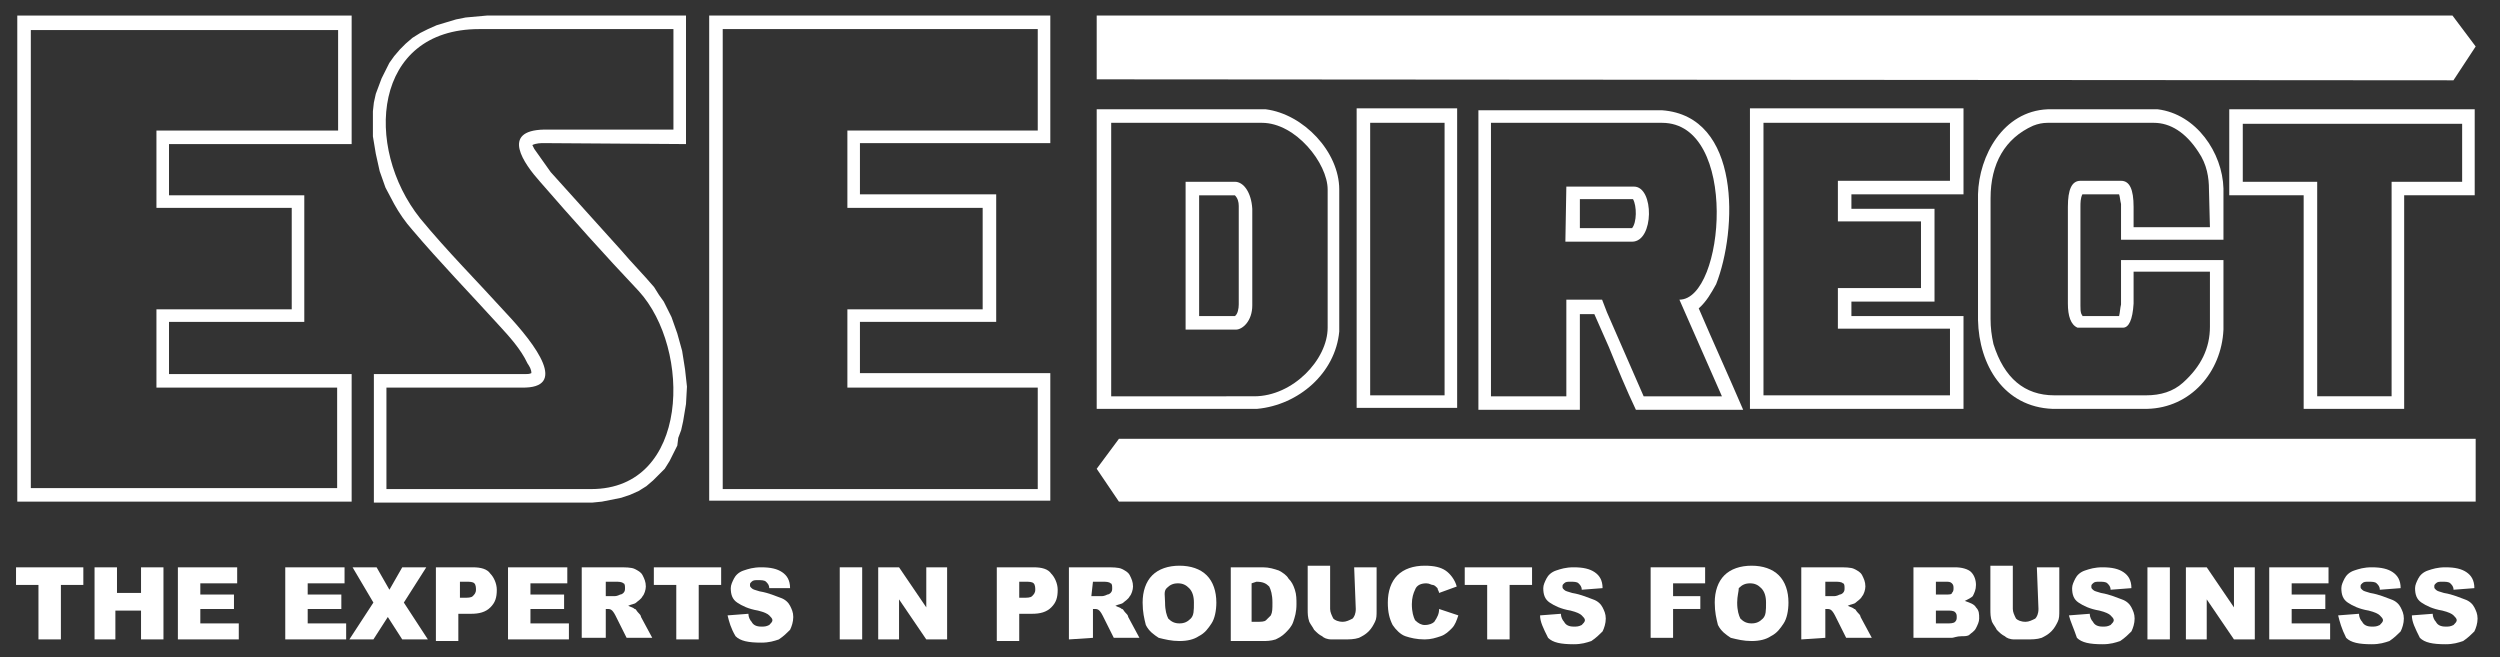
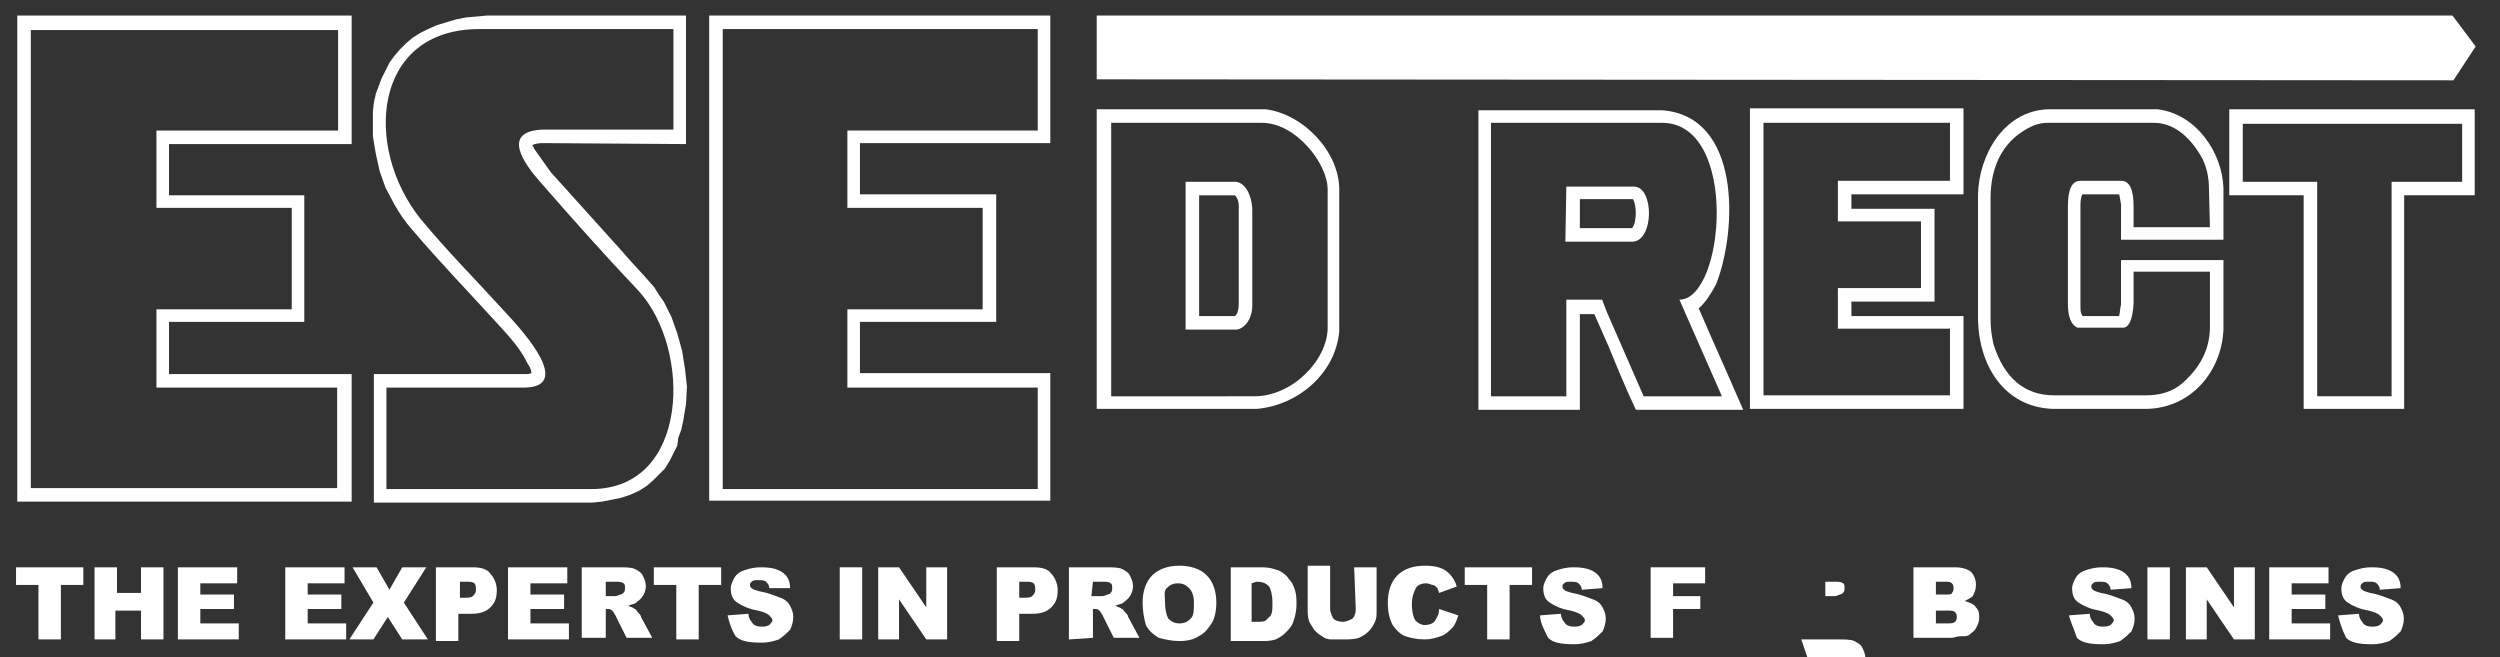
<svg xmlns="http://www.w3.org/2000/svg" xmlns:ns1="http://www.inkscape.org/namespaces/inkscape" xmlns:ns2="http://sodipodi.sourceforge.net/DTD/sodipodi-0.dtd" version="1.1" x="0px" y="0px" viewBox="0 0 156 41" style="enable-background:new 0 0 156 41;" xml:space="preserve">
  <rect x="0" y="0" width="156" height="41" fill="#333333" stroke="none" />
  <style type="text/css">
	.st0{fill:#FFFFFF;}
	.st1{fill:none;}
</style>
  <g id="Layer_2">
</g>
  <g id="svg5" ns1:version="1.1.1 (3bf5ae0d25, 2021-09-20)" ns2:docname="ese_logo_sm.svg">
    <ns2:namedview bordercolor="#666666" borderopacity="1.0" id="namedview7" ns1:current-layer="g38" ns1:cx="46.715438" ns1:cy="28.164181" ns1:document-units="mm" ns1:pagecheckerboard="0" ns1:pageopacity="0.0" ns1:pageshadow="2" ns1:window-height="1017" ns1:window-maximized="1" ns1:window-width="1920" ns1:window-x="-8" ns1:window-y="-8" ns1:zoom="2.9647587" pagecolor="#ffffff" showgrid="false">
		</ns2:namedview>
    <g>
      <g id="g32" transform="matrix(0.603,0,0,0.603,-5.916,-5.24)">
        <path id="path4" class="st0" d="M46.2,47.4l-18.9,0V42h14V28.9h-14v-5.3h18.9V10.3H11.6v50.3h33l1.6,0V47.4z M44.7,59.2l-31.7,0     V11.8h31.8v10.4l-18.8,0v8l14,0v10.5l-14,0v8.1l18.7,0V59.2" />
        <path id="path6" class="st0" d="M80.8,23.6V10.3H60.2l-1.1,0.1l-1.1,0.1l-1,0.2l-1,0.3L55,11.3l-0.9,0.4l-0.8,0.4l-0.8,0.5     l-0.7,0.6l-0.6,0.6l-0.6,0.7l-0.5,0.7L49.7,16l-0.4,0.8L49,17.6l-0.3,0.8l-0.2,0.9l-0.1,0.9L48.4,21v1.8l0.3,1.8l0.4,1.8l0.6,1.7     l0.9,1.7c0.5,0.9,1.1,1.8,1.9,2.7c2.8,3.3,5.9,6.5,8.9,9.8c1.1,1.2,2.3,2.5,3,4c0.2,0.3,0.4,0.6,0.4,1c-0.2,0.1-0.4,0.1-0.6,0.1     l-15.7,0v13.3l22.6,0l1-0.1l1-0.2l1-0.2l0.9-0.3l0.9-0.4l0.8-0.5l0.7-0.6l0.6-0.6l0.6-0.6l0.5-0.8l0.4-0.8l0.4-0.8L80,54l0.3-0.8     l0.2-0.9l0.3-1.8l0.1-1.8l-0.2-1.8L80.4,45l-0.5-1.8l-0.6-1.7l-0.4-0.8l-0.4-0.8L78,39.2l-0.5-0.8c-1.1-1.3-2.3-2.5-3.4-3.8     l-7.3-8.1l-1.7-2.4l-0.2-0.4c0.4-0.2,0.9-0.2,1.2-0.2L80.8,23.6z M65.7,27.5c3.3,3.8,6.7,7.6,10.2,11.3c5.5,6,5.3,20.5-4.9,20.5     H49.8V48.8l14,0c4.8,0.1,1.6-4.3-1.7-7.8c-2.9-3.2-6-6.3-8.8-9.7c-5.9-7.4-4.9-19.6,6.1-19.6l20.1,0v10.4H66.1     C61.6,22.2,64,25.6,65.7,27.5z" />
        <path id="path8" class="st0" d="M118.5,23.5V10.3H83.2v50.2h35.3V47.3H98.8V42h14.1V28.8H98.8v-5.3H118.5z M111.5,30.2v10.5h-14     v8.1h19.7v10.5H84.6V11.7h32.6v10.5H97.5v8H111.5z" />
        <g id="g26">
          <path id="path10" class="st0" d="M137.6,27.5H136h-3.5v15.3h3.5h1.7c0.7,0,1.7-0.9,1.7-2.5v-10      C139.3,28.6,138.5,27.5,137.6,27.5z M138,40.2c0,0.4-0.1,1-0.4,1.2c-0.5,0-1.1,0-1.6,0c-0.7,0-1.4,0-2.1,0c0-4.2,0-8.4,0-12.5      c0.6,0,1.4,0,2.1,0c0.5,0,1,0,1.6,0c0.3,0.3,0.4,0.7,0.4,1.1C138,33.4,138,36.8,138,40.2z" />
-           <path id="path12" class="st0" d="M150.2,50.9c3.5,0,7,0,10.4,0c0-10.3,0-20.7,0-31c-3.5,0-7,0-10.4,0      C150.2,30.2,150.2,40.6,150.2,50.9z M151.6,21.4h7.7v28.2h-7.7L151.6,21.4L151.6,21.4z" />
          <path id="path14" class="st0" d="M178.9,28h-2.8h-4.2l-0.1,5.7h4.3h2.6C181,33.7,181,28,178.9,28z M178.7,32.3      c-0.8,0-1.7,0-2.5,0c-1,0-1.9,0-2.9,0c0-1,0-1.9,0-3c1,0,1.9,0,2.9,0c0.9,0,1.7,0,2.6,0C179.2,30,179.2,31.7,178.7,32.3z" />
          <path id="path16" class="st0" d="M140.8,20c-1.6,0-3.2,0-4.9,0c-4.2,0-8.4,0-12.6,0c0,10.3,0,20.7,0,31c4.2,0,8.4,0,12.6,0      c1.3,0,2.7,0,4,0c4.3-0.4,8.1-3.7,8.5-8c0-4.9,0-9.8,0-14.7C148.4,24.4,144.7,20.5,140.8,20z M147.2,42.6c0,3.3-3.6,7.1-7.6,7.1      H136h-11.2V21.4H136h4.4c3.5,0,6.8,4.2,6.8,6.9V42.6z" />
          <path id="path18" class="st0" d="M233.1,20c-3.8,0-7.6,0-11.4,0c-4.6,0.2-7.1,4.8-7.2,8.8c0,4.3,0,8.6,0,13      c0.1,4.7,2.7,9,7.7,9.2c3.3,0,6.5,0,9.8,0c4.5-0.1,7.7-3.8,7.9-8.2c0-2.4,0-4.8,0-7.2c-3.6,0-7.1,0-10.6,0c0,1.6,0,3.1,0,4.6      c-0.1,0.4-0.1,0.8-0.2,1.2c-1.3,0-2.5,0-3.8,0c0-0.1,0-0.1-0.1-0.2c-0.1-0.3-0.1-0.5-0.1-0.9c0-3.4,0-6.8,0-10.2      c0-0.4,0-0.9,0.2-1.3c1.2,0,2.5,0,3.8,0c0.1,0.3,0.1,0.6,0.2,1c0,1.2,0,2.5,0,3.7c3.5,0,7.1,0,10.6,0c0-1.7,0-3.5,0-5.3      C239.8,24.5,237.1,20.5,233.1,20L233.1,20z M238.5,32.2h-7.9v-2.1c0-1.8-0.4-2.7-1.3-2.7h-4.2c-0.9,0-1.3,0.9-1.3,2.7v10      c0,1.3,0.3,2.2,1,2.5h4.7c0.6,0,1-0.8,1.1-2.5v-3.3h7.9v5.7c0,2.2-0.9,4.1-2.8,5.8c-1,0.9-2.3,1.3-3.8,1.3h-9.5      c-3.1,0-5.2-1.8-6.3-5.3c-0.2-0.9-0.3-1.7-0.3-2.6V29.2c0-3.6,1.5-6.2,4.4-7.5c0.5-0.2,1-0.3,1.5-0.3h11c1.7,0,3.3,1,4.6,3      c0.9,1.3,1.1,2.7,1.1,3.9L238.5,32.2L238.5,32.2z" />
          <path id="path20" class="st0" d="M240.5,20c0,3,0,5.9,0,8.9c2.6,0,5.1,0,7.7,0c0,7.3,0,14.7,0,22.1c3.5,0,6.9,0,10.4,0      c0-7.4,0-14.8,0-22.1c2.4,0,4.9,0,7.3,0c0-3,0-5.9,0-8.9C257.5,20,249,20,240.5,20z M264.6,27.5h-7.3v22.2h-7.7V27.5h-7.7v-6      h22.7L264.6,27.5L264.6,27.5z" />
          <path id="path22" class="st0" d="M190.9,51c7.4,0,14.7,0,22.1,0c0-3.2,0-6.4,0-9.6c-3.9,0-7.8,0-11.6,0c0-0.5,0-1,0-1.5      c2.9,0,5.7,0,8.6,0c0-3.2,0-6.4,0-9.6c-2.9,0-5.7,0-8.6,0c0-0.5,0-1,0-1.5c3.8,0,7.7,0,11.6,0c0-3,0-5.9,0-8.9      c-7.4,0-14.7,0-22.1,0C190.9,30.3,190.9,40.7,190.9,51z M192.3,21.4h19.3v6h-11.6v4.2h8.6v6.9h-8.6v4.2h11.6v6.9h-19.3V21.4z" />
          <path id="path24" class="st0" d="M187.4,38.1c2.2-5.6,2.6-17.4-5.6-18c-1.8,0-3.7,0-5.6,0c-4.5,0-9,0-13.4,0c0,10.3,0,20.7,0,31      c3.5,0,7,0,10.5,0c0-3.3,0-6.6,0-9.9c0.5,0,1,0,1.5,0c0.5,1.1,1,2.3,1.5,3.4c0.9,2.2,1.8,4.4,2.8,6.5c3.7,0,7.4,0,11.1,0      c-1.5-3.5-3.1-7-4.6-10.5C186.4,39.9,186.9,39,187.4,38.1z M188,49.7h-8.1l-3.8-8.7l-0.5-1.3h-3.7v10h-7.8V21.4h12h5.7      c8,0,6.5,18.3,1.8,18.3L188,49.7z" />
        </g>
-         <polygon id="polygon28" class="st0" points="266,57.4 266,54.1 125.6,54.1 123.3,57.2 125.6,60.6 266,60.6    " />
        <polygon id="polygon30" class="st0" points="123.3,13.1 123.3,10.3 263.6,10.3 266,13.5 263.7,17 123.3,16.9    " />
      </g>
      <rect id="rect34" x="1.1" y="35.4" class="st1" width="153.4" height="5.4" />
      <g id="text36" transform="scale(1,1)">
        <path id="path5624" class="st0" d="M1,35.4h4.2v1.1H3.8v3.4H2.4v-3.4H1V35.4z" />
        <path id="path5626" class="st0" d="M5.9,35.4h1.4V37h1.5v-1.6h1.4v4.5H8.8v-1.8H7.2v1.8H5.9V35.4z" />
        <path id="path5628" class="st0" d="M11.1,35.4h3.7v1h-2.3v0.7h2.1V38h-2.1v0.9h2.4v1h-3.8L11.1,35.4z" />
        <path id="path5630" class="st0" d="M17.8,35.4h3.7v1h-2.3v0.7h2.1V38h-2.1v0.9h2.4v1h-3.8V35.4z" />
        <path id="path5632" class="st0" d="M22,35.4h1.5l0.8,1.4l0.8-1.4h1.5l-1.4,2.2l1.5,2.3h-1.6l-0.9-1.4l-0.9,1.4h-1.5l1.5-2.3     L22,35.4z" />
        <path id="path5634" class="st0" d="M27.2,35.4h2.3c0.5,0,0.9,0.1,1.1,0.4c0.2,0.2,0.4,0.6,0.4,1c0,0.5-0.1,0.8-0.4,1.1     c-0.3,0.3-0.7,0.4-1.2,0.4h-0.8v1.7h-1.4V35.4z M28.6,37.3h0.3c0.3,0,0.5,0,0.6-0.1c0.1-0.1,0.2-0.2,0.2-0.4c0-0.1,0-0.3-0.1-0.4     c-0.1-0.1-0.3-0.1-0.5-0.1h-0.4V37.3z" />
        <path id="path5636" class="st0" d="M31.7,35.4h3.7v1h-2.3v0.7h2.1V38h-2.1v0.9h2.4v1h-3.8V35.4z" />
        <path id="path5638" class="st0" d="M36.3,39.9v-4.5h2.3c0.4,0,0.8,0,1,0.1c0.2,0.1,0.4,0.2,0.5,0.4c0.1,0.2,0.2,0.4,0.2,0.7     c0,0.2-0.1,0.5-0.2,0.6c-0.1,0.2-0.3,0.3-0.4,0.4c-0.1,0.1-0.3,0.1-0.5,0.2c0.2,0.1,0.3,0.1,0.4,0.2c0.1,0,0.1,0.1,0.2,0.2     c0.1,0.1,0.2,0.2,0.2,0.3l0.7,1.3h-1.6l-0.7-1.4c-0.1-0.2-0.2-0.3-0.2-0.3c-0.1-0.1-0.2-0.1-0.3-0.1h-0.1v1.8H36.3z M37.7,37.2     h0.6c0.1,0,0.2,0,0.4-0.1c0.1,0,0.2-0.1,0.2-0.1c0.1-0.1,0.1-0.2,0.1-0.3c0-0.1,0-0.3-0.1-0.3c-0.1-0.1-0.3-0.1-0.5-0.1h-0.6     V37.2z" />
        <path id="path5640" class="st0" d="M40.8,35.4H45v1.1h-1.4v3.4h-1.4v-3.4h-1.4V35.4z" />
        <path id="path5642" class="st0" d="M45.4,38.4l1.3-0.1c0,0.2,0.1,0.4,0.2,0.5c0.1,0.2,0.3,0.3,0.6,0.3c0.2,0,0.3,0,0.5-0.1     c0.1-0.1,0.2-0.2,0.2-0.3c0-0.1-0.1-0.2-0.2-0.3c-0.1-0.1-0.3-0.2-0.7-0.3c-0.6-0.1-1-0.3-1.3-0.5c-0.3-0.2-0.4-0.5-0.4-0.9     c0-0.2,0.1-0.4,0.2-0.6c0.1-0.2,0.3-0.4,0.6-0.5c0.3-0.1,0.6-0.2,1.1-0.2c0.6,0,1,0.1,1.3,0.3c0.3,0.2,0.5,0.5,0.5,1L48,36.7     c0-0.2-0.1-0.3-0.2-0.4c-0.1-0.1-0.3-0.1-0.5-0.1c-0.2,0-0.3,0-0.4,0.1c-0.1,0.1-0.1,0.1-0.1,0.2c0,0.1,0,0.1,0.1,0.2     c0.1,0.1,0.2,0.1,0.5,0.2c0.6,0.1,1,0.3,1.3,0.4c0.3,0.1,0.5,0.3,0.6,0.5c0.1,0.2,0.2,0.4,0.2,0.7c0,0.3-0.1,0.6-0.2,0.8     c-0.2,0.2-0.4,0.4-0.7,0.6c-0.3,0.1-0.6,0.2-1.1,0.2c-0.8,0-1.3-0.1-1.6-0.4C45.6,39.2,45.5,38.8,45.4,38.4z" />
        <path id="path5644" class="st0" d="M52.4,35.4h1.4v4.5h-1.4V35.4z" />
        <path id="path5646" class="st0" d="M54.8,35.4h1.3l1.7,2.5v-2.5h1.3v4.5h-1.3l-1.7-2.5v2.5h-1.3V35.4z" />
        <path id="path5648" class="st0" d="M62.2,35.4h2.3c0.5,0,0.9,0.1,1.1,0.4c0.2,0.2,0.4,0.6,0.4,1c0,0.5-0.1,0.8-0.4,1.1     c-0.3,0.3-0.7,0.4-1.2,0.4h-0.8v1.7h-1.4V35.4z M63.5,37.3h0.3c0.3,0,0.5,0,0.6-0.1c0.1-0.1,0.2-0.2,0.2-0.4c0-0.1,0-0.3-0.1-0.4     c-0.1-0.1-0.3-0.1-0.5-0.1h-0.4V37.3z" />
        <path id="path5650" class="st0" d="M66.7,39.9v-4.5H69c0.4,0,0.8,0,1,0.1c0.2,0.1,0.4,0.2,0.5,0.4c0.1,0.2,0.2,0.4,0.2,0.7     c0,0.2-0.1,0.5-0.2,0.6c-0.1,0.2-0.3,0.3-0.4,0.4c-0.1,0.1-0.3,0.1-0.5,0.2c0.2,0.1,0.3,0.1,0.4,0.2c0.1,0,0.1,0.1,0.2,0.2     c0.1,0.1,0.2,0.2,0.2,0.3l0.7,1.3h-1.6l-0.7-1.4c-0.1-0.2-0.2-0.3-0.2-0.3c-0.1-0.1-0.2-0.1-0.3-0.1h-0.1v1.8L66.7,39.9z      M68.1,37.2h0.6c0.1,0,0.2,0,0.4-0.1c0.1,0,0.2-0.1,0.2-0.1c0.1-0.1,0.1-0.2,0.1-0.3c0-0.1,0-0.3-0.1-0.3     c-0.1-0.1-0.3-0.1-0.5-0.1h-0.6L68.1,37.2z" />
        <path id="path5652" class="st0" d="M71.3,37.6c0-0.7,0.2-1.3,0.6-1.7c0.4-0.4,1-0.6,1.7-0.6c0.7,0,1.3,0.2,1.7,0.6     c0.4,0.4,0.6,1,0.6,1.7c0,0.5-0.1,1-0.3,1.3c-0.2,0.3-0.4,0.6-0.8,0.8c-0.3,0.2-0.7,0.3-1.2,0.3c-0.5,0-0.9-0.1-1.3-0.2     c-0.3-0.2-0.6-0.4-0.8-0.8C71.4,38.6,71.3,38.2,71.3,37.6z M72.7,37.6c0,0.5,0.1,0.8,0.2,1c0.2,0.2,0.4,0.3,0.7,0.3     c0.3,0,0.5-0.1,0.7-0.3c0.2-0.2,0.2-0.5,0.2-1c0-0.4-0.1-0.7-0.3-0.9c-0.2-0.2-0.4-0.3-0.7-0.3c-0.3,0-0.5,0.1-0.7,0.3     S72.7,37.2,72.7,37.6z" />
        <path id="path5654" class="st0" d="M76.8,35.4h2c0.4,0,0.7,0.1,1,0.2c0.2,0.1,0.5,0.3,0.6,0.5c0.2,0.2,0.3,0.4,0.4,0.7     c0.1,0.3,0.1,0.6,0.1,0.9c0,0.5-0.1,0.8-0.2,1.1c-0.1,0.3-0.3,0.5-0.5,0.7c-0.2,0.2-0.4,0.3-0.6,0.4c-0.3,0.1-0.6,0.1-0.8,0.1h-2     L76.8,35.4z M78.1,36.4v2.4h0.3c0.3,0,0.5,0,0.6-0.1c0.1-0.1,0.2-0.2,0.3-0.3c0.1-0.2,0.1-0.4,0.1-0.8c0-0.5-0.1-0.8-0.2-1     c-0.2-0.2-0.4-0.3-0.8-0.3L78.1,36.4z" />
        <path id="path5656" class="st0" d="M84.5,35.4h1.4v2.7c0,0.3,0,0.5-0.1,0.7c-0.1,0.2-0.2,0.4-0.4,0.6c-0.2,0.2-0.4,0.3-0.6,0.4     c-0.3,0.1-0.6,0.1-1,0.1c-0.2,0-0.5,0-0.7,0c-0.3,0-0.5-0.1-0.6-0.2c-0.2-0.1-0.3-0.2-0.5-0.4c-0.1-0.2-0.2-0.3-0.3-0.5     c-0.1-0.3-0.1-0.5-0.1-0.8v-2.7H83v2.7c0,0.2,0.1,0.4,0.2,0.6c0.1,0.1,0.3,0.2,0.6,0.2c0.2,0,0.4-0.1,0.6-0.2     c0.1-0.1,0.2-0.3,0.2-0.6L84.5,35.4z" />
        <path id="path5658" class="st0" d="M89.8,38l1.2,0.4c-0.1,0.3-0.2,0.6-0.4,0.8c-0.2,0.2-0.4,0.4-0.7,0.5c-0.3,0.1-0.6,0.2-1,0.2     c-0.5,0-0.9-0.1-1.2-0.2c-0.3-0.1-0.6-0.4-0.8-0.7c-0.2-0.4-0.3-0.8-0.3-1.4c0-0.7,0.2-1.3,0.6-1.7c0.4-0.4,1-0.6,1.7-0.6     c0.6,0,1,0.1,1.3,0.3c0.3,0.2,0.6,0.6,0.7,1L89.8,37c0-0.1-0.1-0.2-0.1-0.3c-0.1-0.1-0.2-0.2-0.3-0.2s-0.2-0.1-0.4-0.1     c-0.3,0-0.6,0.1-0.7,0.4c-0.1,0.2-0.2,0.5-0.2,0.9c0,0.5,0.1,0.8,0.2,1c0.2,0.2,0.4,0.3,0.6,0.3c0.3,0,0.5-0.1,0.6-0.2     C89.7,38.5,89.8,38.3,89.8,38z" />
        <path id="path5660" class="st0" d="M91.4,35.4h4.2v1.1h-1.4v3.4h-1.4v-3.4h-1.4L91.4,35.4z" />
        <path id="path5662" class="st0" d="M96.1,38.4l1.3-0.1c0,0.2,0.1,0.4,0.2,0.5c0.1,0.2,0.3,0.3,0.6,0.3c0.2,0,0.3,0,0.5-0.1     c0.1-0.1,0.2-0.2,0.2-0.3c0-0.1-0.1-0.2-0.2-0.3c-0.1-0.1-0.3-0.2-0.7-0.3c-0.6-0.1-1-0.3-1.3-0.5c-0.3-0.2-0.4-0.5-0.4-0.9     c0-0.2,0.1-0.4,0.2-0.6c0.1-0.2,0.3-0.4,0.6-0.5c0.3-0.1,0.6-0.2,1.1-0.2c0.6,0,1,0.1,1.3,0.3c0.3,0.2,0.5,0.5,0.5,1l-1.3,0.1     c0-0.2-0.1-0.3-0.2-0.4c-0.1-0.1-0.3-0.1-0.5-0.1c-0.2,0-0.3,0-0.4,0.1c-0.1,0.1-0.1,0.1-0.1,0.2c0,0.1,0,0.1,0.1,0.2     c0.1,0.1,0.2,0.1,0.5,0.2c0.6,0.1,1,0.3,1.3,0.4c0.3,0.1,0.5,0.3,0.6,0.5c0.1,0.2,0.2,0.4,0.2,0.7c0,0.3-0.1,0.6-0.2,0.8     c-0.2,0.2-0.4,0.4-0.7,0.6c-0.3,0.1-0.6,0.2-1.1,0.2c-0.8,0-1.3-0.1-1.6-0.4C96.3,39.2,96.1,38.8,96.1,38.4L96.1,38.4z" />
        <path id="path5664" class="st0" d="M103,35.4h3.4v1h-2v0.8h1.7V38h-1.7v1.8H103V35.4z" />
-         <path id="path5666" class="st0" d="M107,37.6c0-0.7,0.2-1.3,0.6-1.7c0.4-0.4,1-0.6,1.7-0.6c0.7,0,1.3,0.2,1.7,0.6     c0.4,0.4,0.6,1,0.6,1.7c0,0.5-0.1,1-0.3,1.3c-0.2,0.3-0.4,0.6-0.8,0.8c-0.3,0.2-0.7,0.3-1.2,0.3c-0.5,0-0.9-0.1-1.3-0.2     c-0.3-0.2-0.6-0.4-0.8-0.8C107.1,38.6,107,38.2,107,37.6L107,37.6z M108.4,37.6c0,0.5,0.1,0.8,0.2,1c0.2,0.2,0.4,0.3,0.7,0.3     c0.3,0,0.5-0.1,0.7-0.3c0.2-0.2,0.2-0.5,0.2-1c0-0.4-0.1-0.7-0.3-0.9c-0.2-0.2-0.4-0.3-0.7-0.3c-0.3,0-0.5,0.1-0.7,0.3     C108.5,36.9,108.4,37.2,108.4,37.6L108.4,37.6z" />
-         <path id="path5668" class="st0" d="M112.4,39.9v-4.5h2.3c0.4,0,0.8,0,1,0.1c0.2,0.1,0.4,0.2,0.5,0.4c0.1,0.2,0.2,0.4,0.2,0.7     c0,0.2-0.1,0.5-0.2,0.6c-0.1,0.2-0.3,0.3-0.4,0.4c-0.1,0.1-0.3,0.1-0.5,0.2c0.2,0.1,0.3,0.1,0.4,0.2c0.1,0,0.1,0.1,0.2,0.2     c0.1,0.1,0.2,0.2,0.2,0.3l0.7,1.3h-1.6l-0.7-1.4c-0.1-0.2-0.2-0.3-0.2-0.3c-0.1-0.1-0.2-0.1-0.3-0.1h-0.1v1.8L112.4,39.9z      M113.8,37.2h0.6c0.1,0,0.2,0,0.4-0.1c0.1,0,0.2-0.1,0.2-0.1c0.1-0.1,0.1-0.2,0.1-0.3c0-0.1,0-0.3-0.1-0.3     c-0.1-0.1-0.3-0.1-0.5-0.1h-0.6V37.2z" />
+         <path id="path5668" class="st0" d="M112.4,39.9h2.3c0.4,0,0.8,0,1,0.1c0.2,0.1,0.4,0.2,0.5,0.4c0.1,0.2,0.2,0.4,0.2,0.7     c0,0.2-0.1,0.5-0.2,0.6c-0.1,0.2-0.3,0.3-0.4,0.4c-0.1,0.1-0.3,0.1-0.5,0.2c0.2,0.1,0.3,0.1,0.4,0.2c0.1,0,0.1,0.1,0.2,0.2     c0.1,0.1,0.2,0.2,0.2,0.3l0.7,1.3h-1.6l-0.7-1.4c-0.1-0.2-0.2-0.3-0.2-0.3c-0.1-0.1-0.2-0.1-0.3-0.1h-0.1v1.8L112.4,39.9z      M113.8,37.2h0.6c0.1,0,0.2,0,0.4-0.1c0.1,0,0.2-0.1,0.2-0.1c0.1-0.1,0.1-0.2,0.1-0.3c0-0.1,0-0.3-0.1-0.3     c-0.1-0.1-0.3-0.1-0.5-0.1h-0.6V37.2z" />
        <path id="path5670" class="st0" d="M119.4,35.4h2.6c0.4,0,0.8,0.1,1,0.3c0.2,0.2,0.3,0.5,0.3,0.8c0,0.3-0.1,0.5-0.2,0.7     c-0.1,0.1-0.3,0.2-0.5,0.3c0.3,0.1,0.6,0.2,0.7,0.4c0.2,0.2,0.2,0.4,0.2,0.7c0,0.2-0.1,0.4-0.2,0.6c-0.1,0.2-0.3,0.3-0.4,0.4     c-0.1,0.1-0.3,0.1-0.5,0.1c-0.3,0-0.5,0.1-0.6,0.1h-2.4V35.4z M120.8,37.1h0.6c0.2,0,0.4,0,0.4-0.1c0.1-0.1,0.1-0.2,0.1-0.3     c0-0.1,0-0.2-0.1-0.3c-0.1-0.1-0.2-0.1-0.4-0.1h-0.6V37.1z M120.8,38.9h0.7c0.2,0,0.4,0,0.5-0.1c0.1-0.1,0.1-0.2,0.1-0.3     c0-0.1,0-0.2-0.1-0.3c-0.1-0.1-0.3-0.1-0.5-0.1h-0.7V38.9z" />
-         <path id="path5672" class="st0" d="M127.1,35.4h1.4v2.7c0,0.3,0,0.5-0.1,0.7c-0.1,0.2-0.2,0.4-0.4,0.6c-0.2,0.2-0.4,0.3-0.6,0.4     c-0.3,0.1-0.6,0.1-1,0.1c-0.2,0-0.5,0-0.7,0c-0.3,0-0.5-0.1-0.6-0.2c-0.2-0.1-0.3-0.2-0.5-0.4c-0.1-0.2-0.2-0.3-0.3-0.5     c-0.1-0.3-0.1-0.5-0.1-0.8v-2.7h1.4v2.7c0,0.2,0.1,0.4,0.2,0.6c0.1,0.1,0.3,0.2,0.6,0.2c0.2,0,0.4-0.1,0.6-0.2     c0.1-0.1,0.2-0.3,0.2-0.6L127.1,35.4z" />
        <path id="path5674" class="st0" d="M129.1,38.4l1.3-0.1c0,0.2,0.1,0.4,0.2,0.5c0.1,0.2,0.3,0.3,0.6,0.3c0.2,0,0.3,0,0.5-0.1     c0.1-0.1,0.2-0.2,0.2-0.3c0-0.1-0.1-0.2-0.2-0.3c-0.1-0.1-0.3-0.2-0.7-0.3c-0.6-0.1-1-0.3-1.3-0.5c-0.3-0.2-0.4-0.5-0.4-0.9     c0-0.2,0.1-0.4,0.2-0.6c0.1-0.2,0.3-0.4,0.6-0.5c0.3-0.1,0.6-0.2,1.1-0.2c0.6,0,1,0.1,1.3,0.3c0.3,0.2,0.5,0.5,0.5,1l-1.3,0.1     c0-0.2-0.1-0.3-0.2-0.4c-0.1-0.1-0.3-0.1-0.5-0.1c-0.2,0-0.3,0-0.4,0.1c-0.1,0.1-0.1,0.1-0.1,0.2c0,0.1,0,0.1,0.1,0.2     c0.1,0.1,0.2,0.1,0.5,0.2c0.6,0.1,1,0.3,1.3,0.4c0.3,0.1,0.5,0.3,0.6,0.5c0.1,0.2,0.2,0.4,0.2,0.7c0,0.3-0.1,0.6-0.2,0.8     c-0.2,0.2-0.4,0.4-0.7,0.6c-0.3,0.1-0.6,0.2-1.1,0.2c-0.8,0-1.3-0.1-1.6-0.4C129.4,39.2,129.2,38.8,129.1,38.4L129.1,38.4z" />
        <path id="path5676" class="st0" d="M134,35.4h1.4v4.5H134V35.4z" />
        <path id="path5678" class="st0" d="M136.4,35.4h1.3l1.7,2.5v-2.5h1.3v4.5h-1.3l-1.7-2.5v2.5h-1.3L136.4,35.4z" />
        <path id="path5680" class="st0" d="M141.6,35.4h3.7v1H143v0.7h2.1V38H143v0.9h2.4v1h-3.8V35.4z" />
        <path id="path5682" class="st0" d="M145.9,38.4l1.3-0.1c0,0.2,0.1,0.4,0.2,0.5c0.1,0.2,0.3,0.3,0.6,0.3c0.2,0,0.3,0,0.5-0.1     c0.1-0.1,0.2-0.2,0.2-0.3c0-0.1-0.1-0.2-0.2-0.3c-0.1-0.1-0.3-0.2-0.7-0.3c-0.6-0.1-1-0.3-1.3-0.5c-0.3-0.2-0.4-0.5-0.4-0.9     c0-0.2,0.1-0.4,0.2-0.6c0.1-0.2,0.3-0.4,0.6-0.5c0.3-0.1,0.6-0.2,1.1-0.2c0.6,0,1,0.1,1.3,0.3c0.3,0.2,0.5,0.5,0.5,1l-1.3,0.1     c0-0.2-0.1-0.3-0.2-0.4c-0.1-0.1-0.3-0.1-0.5-0.1c-0.2,0-0.3,0-0.4,0.1c-0.1,0.1-0.1,0.1-0.1,0.2c0,0.1,0,0.1,0.1,0.2     c0.1,0.1,0.2,0.1,0.5,0.2c0.6,0.1,1,0.3,1.3,0.4c0.3,0.1,0.5,0.3,0.6,0.5c0.1,0.2,0.2,0.4,0.2,0.7c0,0.3-0.1,0.6-0.2,0.8     c-0.2,0.2-0.4,0.4-0.7,0.6c-0.3,0.1-0.6,0.2-1.1,0.2c-0.8,0-1.3-0.1-1.6-0.4C146.1,39.2,146,38.8,145.9,38.4L145.9,38.4z" />
-         <path id="path5684" class="st0" d="M150.5,38.4l1.3-0.1c0,0.2,0.1,0.4,0.2,0.5c0.1,0.2,0.3,0.3,0.6,0.3c0.2,0,0.3,0,0.5-0.1     c0.1-0.1,0.2-0.2,0.2-0.3c0-0.1-0.1-0.2-0.2-0.3s-0.3-0.2-0.7-0.3c-0.6-0.1-1-0.3-1.3-0.5c-0.3-0.2-0.4-0.5-0.4-0.9     c0-0.2,0.1-0.4,0.2-0.6c0.1-0.2,0.3-0.4,0.6-0.5c0.3-0.1,0.6-0.2,1.1-0.2c0.6,0,1,0.1,1.3,0.3c0.3,0.2,0.5,0.5,0.5,1l-1.3,0.1     c0-0.2-0.1-0.3-0.2-0.4c-0.1-0.1-0.3-0.1-0.5-0.1c-0.2,0-0.3,0-0.4,0.1c-0.1,0.1-0.1,0.1-0.1,0.2c0,0.1,0,0.1,0.1,0.2     c0.1,0.1,0.2,0.1,0.5,0.2c0.6,0.1,1,0.3,1.3,0.4c0.3,0.1,0.5,0.3,0.6,0.5c0.1,0.2,0.2,0.4,0.2,0.7c0,0.3-0.1,0.6-0.2,0.8     c-0.2,0.2-0.4,0.4-0.7,0.6c-0.3,0.1-0.6,0.2-1.1,0.2c-0.8,0-1.3-0.1-1.6-0.4C150.7,39.2,150.5,38.8,150.5,38.4L150.5,38.4z" />
      </g>
    </g>
  </g>
</svg>